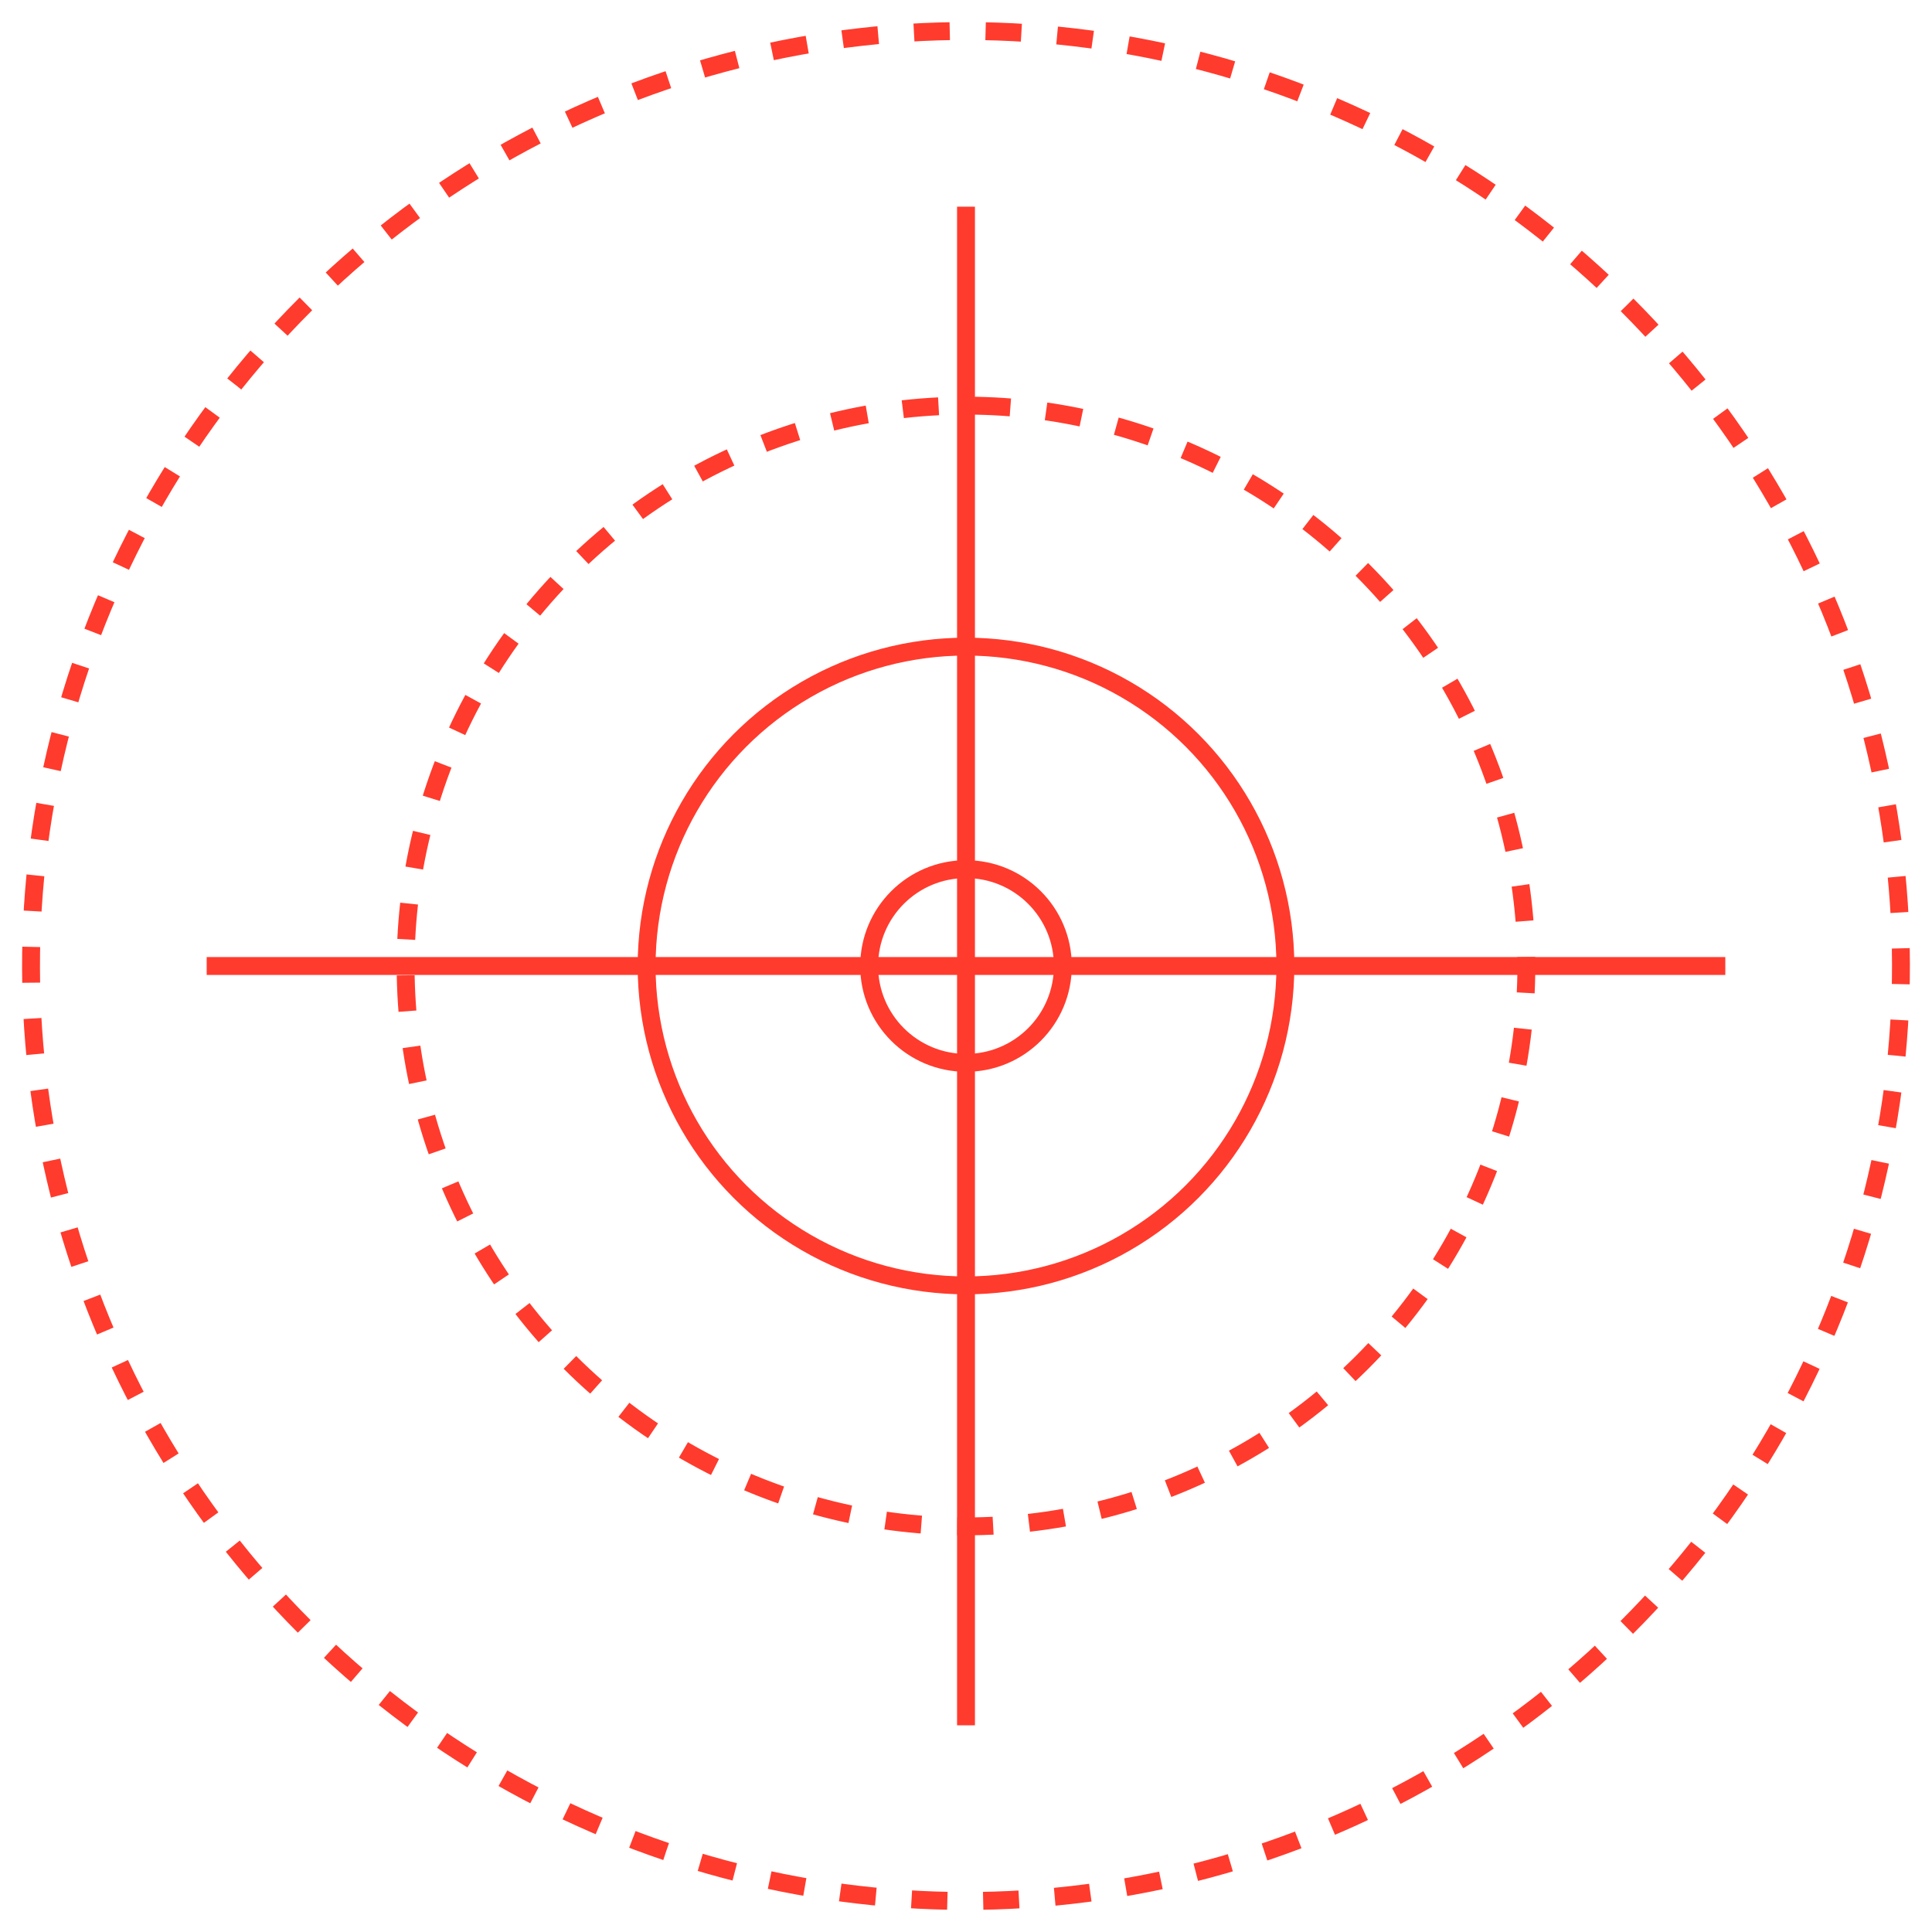
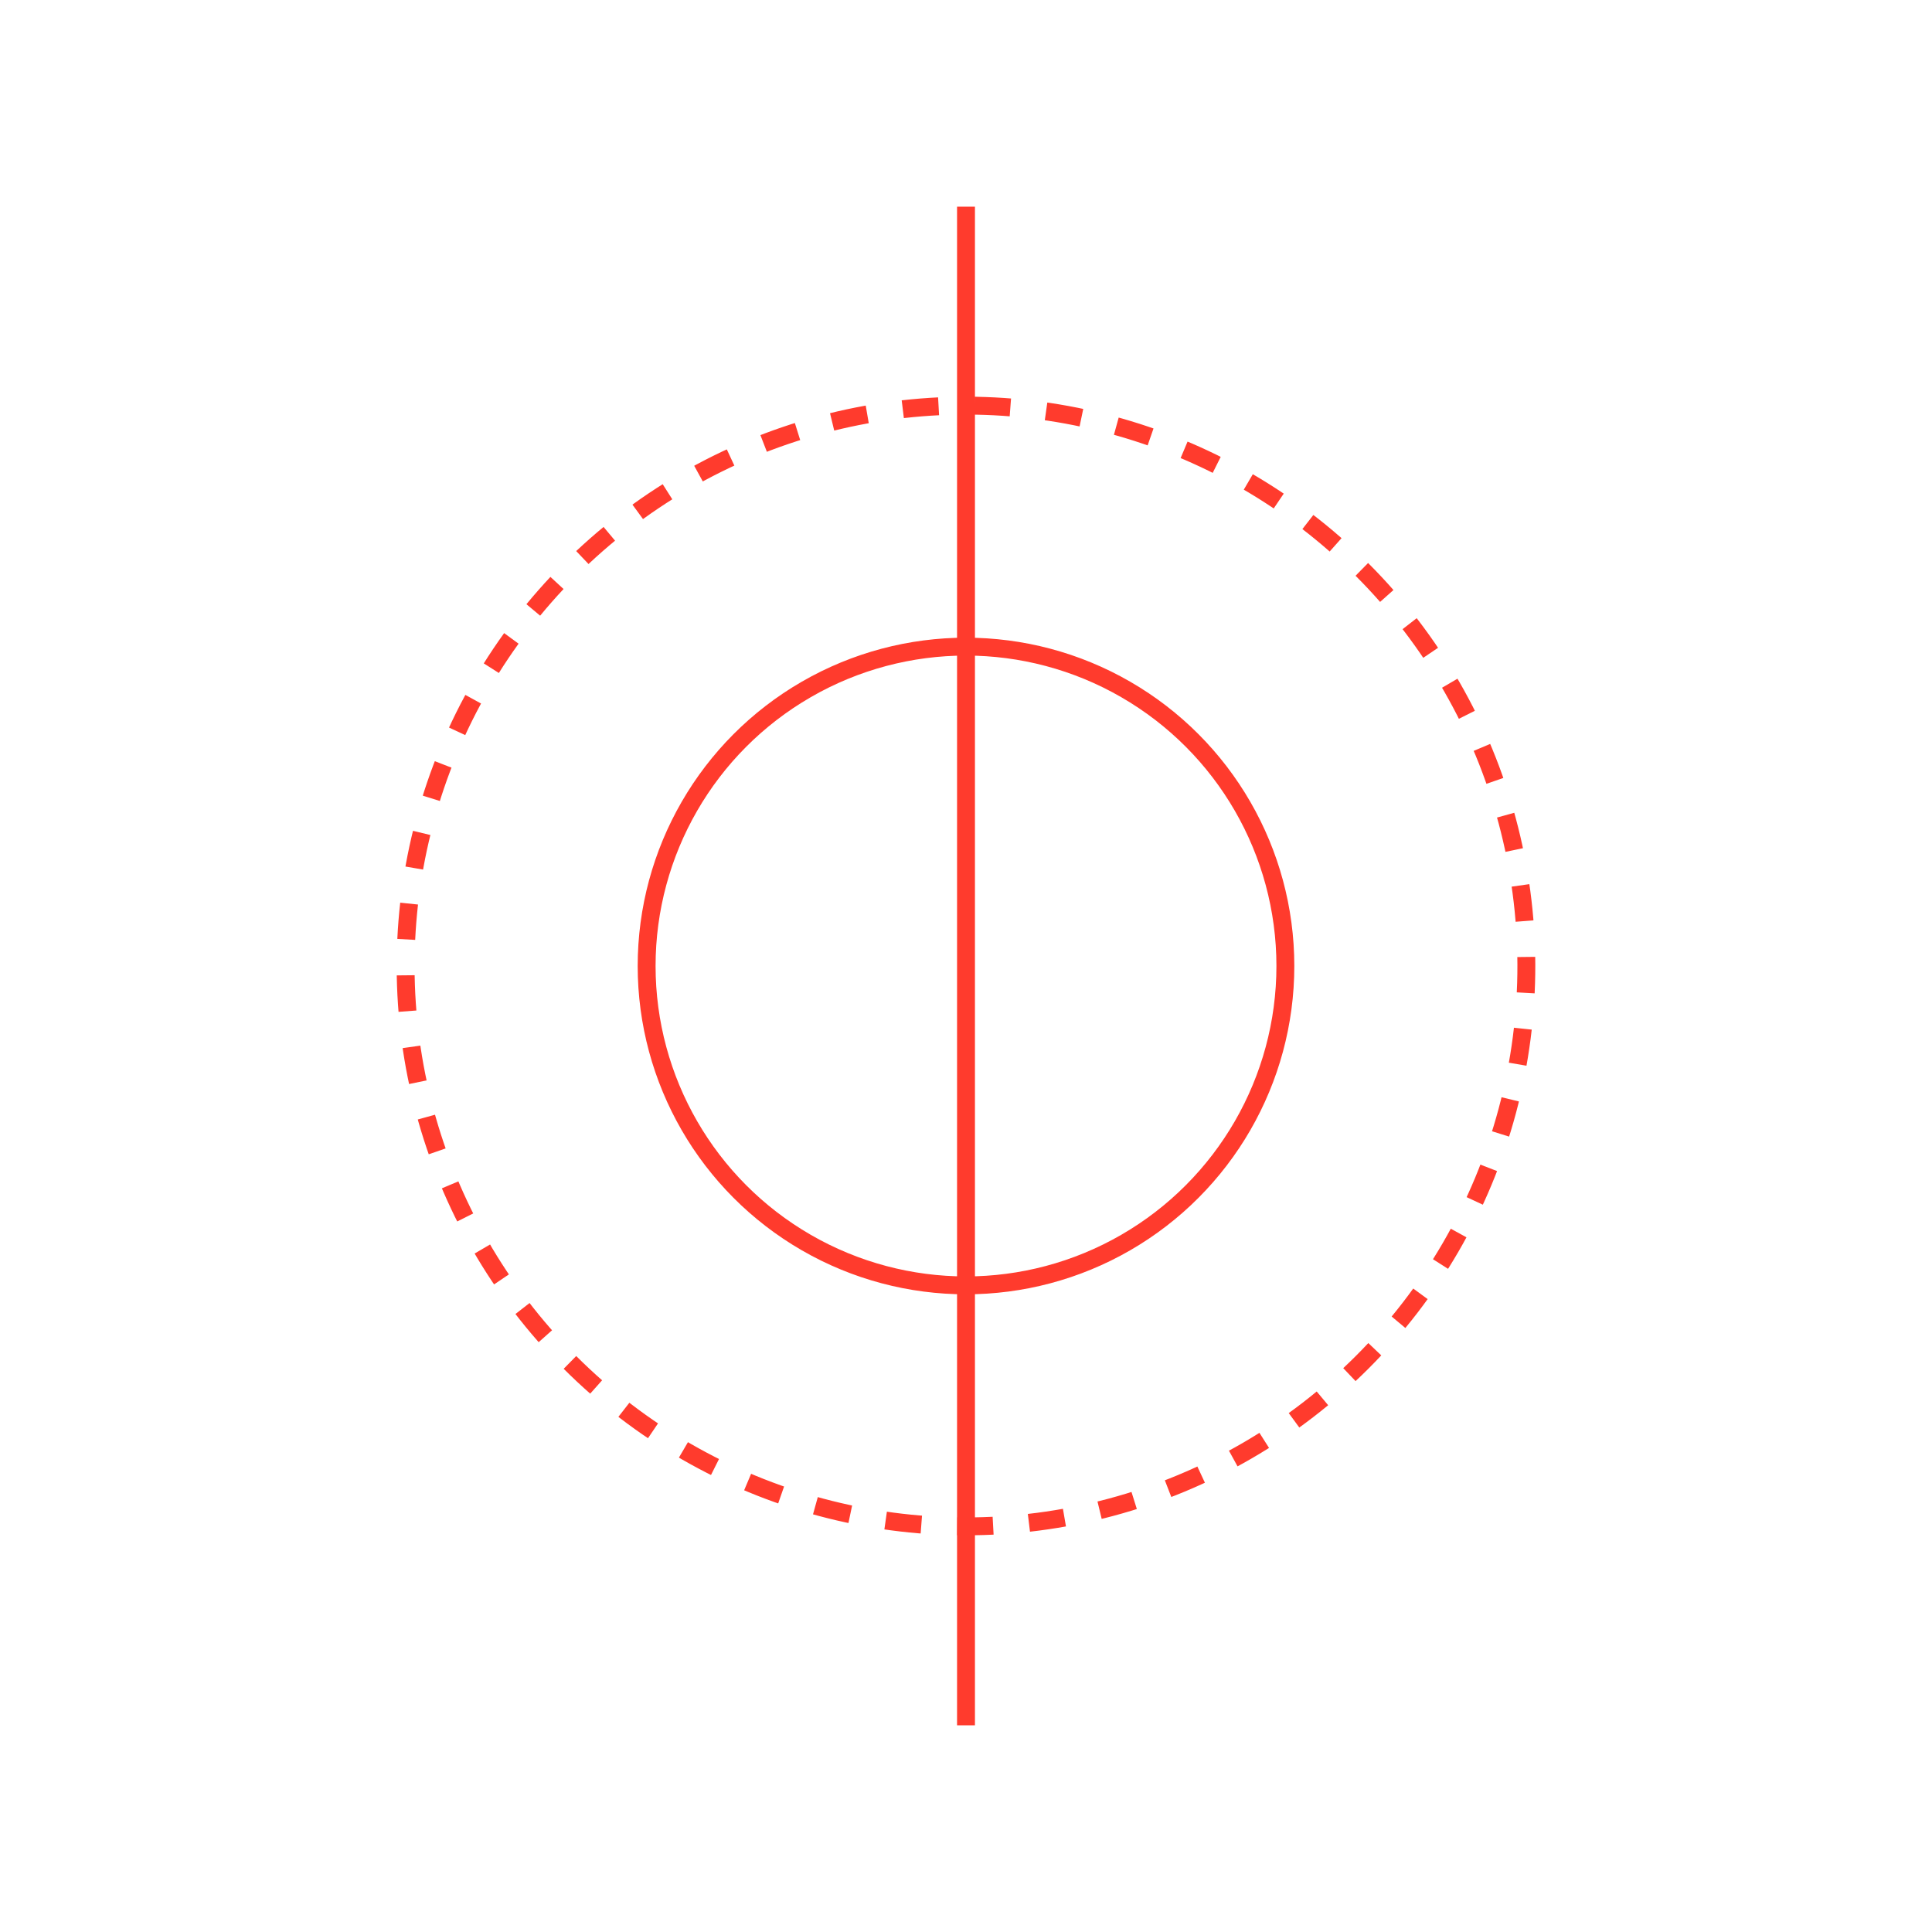
<svg xmlns="http://www.w3.org/2000/svg" id="Ebene_1" data-name="Ebene 1" viewBox="0 0 1080 1080">
  <defs>
    <style>
      .cls-1, .cls-2, .cls-3 {
        fill: none;
        stroke: #ff3b2d;
        stroke-miterlimit: 10;
        stroke-width: 10px;
      }

      .cls-2 {
        stroke-dasharray: 20.08 20.08;
      }

      .cls-3 {
        stroke-dasharray: 20.03 20.03;
      }
    </style>
  </defs>
-   <circle class="cls-1" cx="540" cy="540" r="54.14" />
  <circle class="cls-1" cx="540" cy="540" r="178.53" />
  <g>
    <line class="cls-1" x1="540" y1="115.54" x2="540" y2="964.46" />
-     <line class="cls-1" x1="964.46" y1="540" x2="115.54" y2="540" />
  </g>
  <circle class="cls-2" cx="540" cy="540" r="313.24" transform="translate(-223.68 540) rotate(-45)" />
-   <circle class="cls-3" cx="540" cy="540" r="522.64" transform="translate(-223.68 540) rotate(-45)" />
</svg>